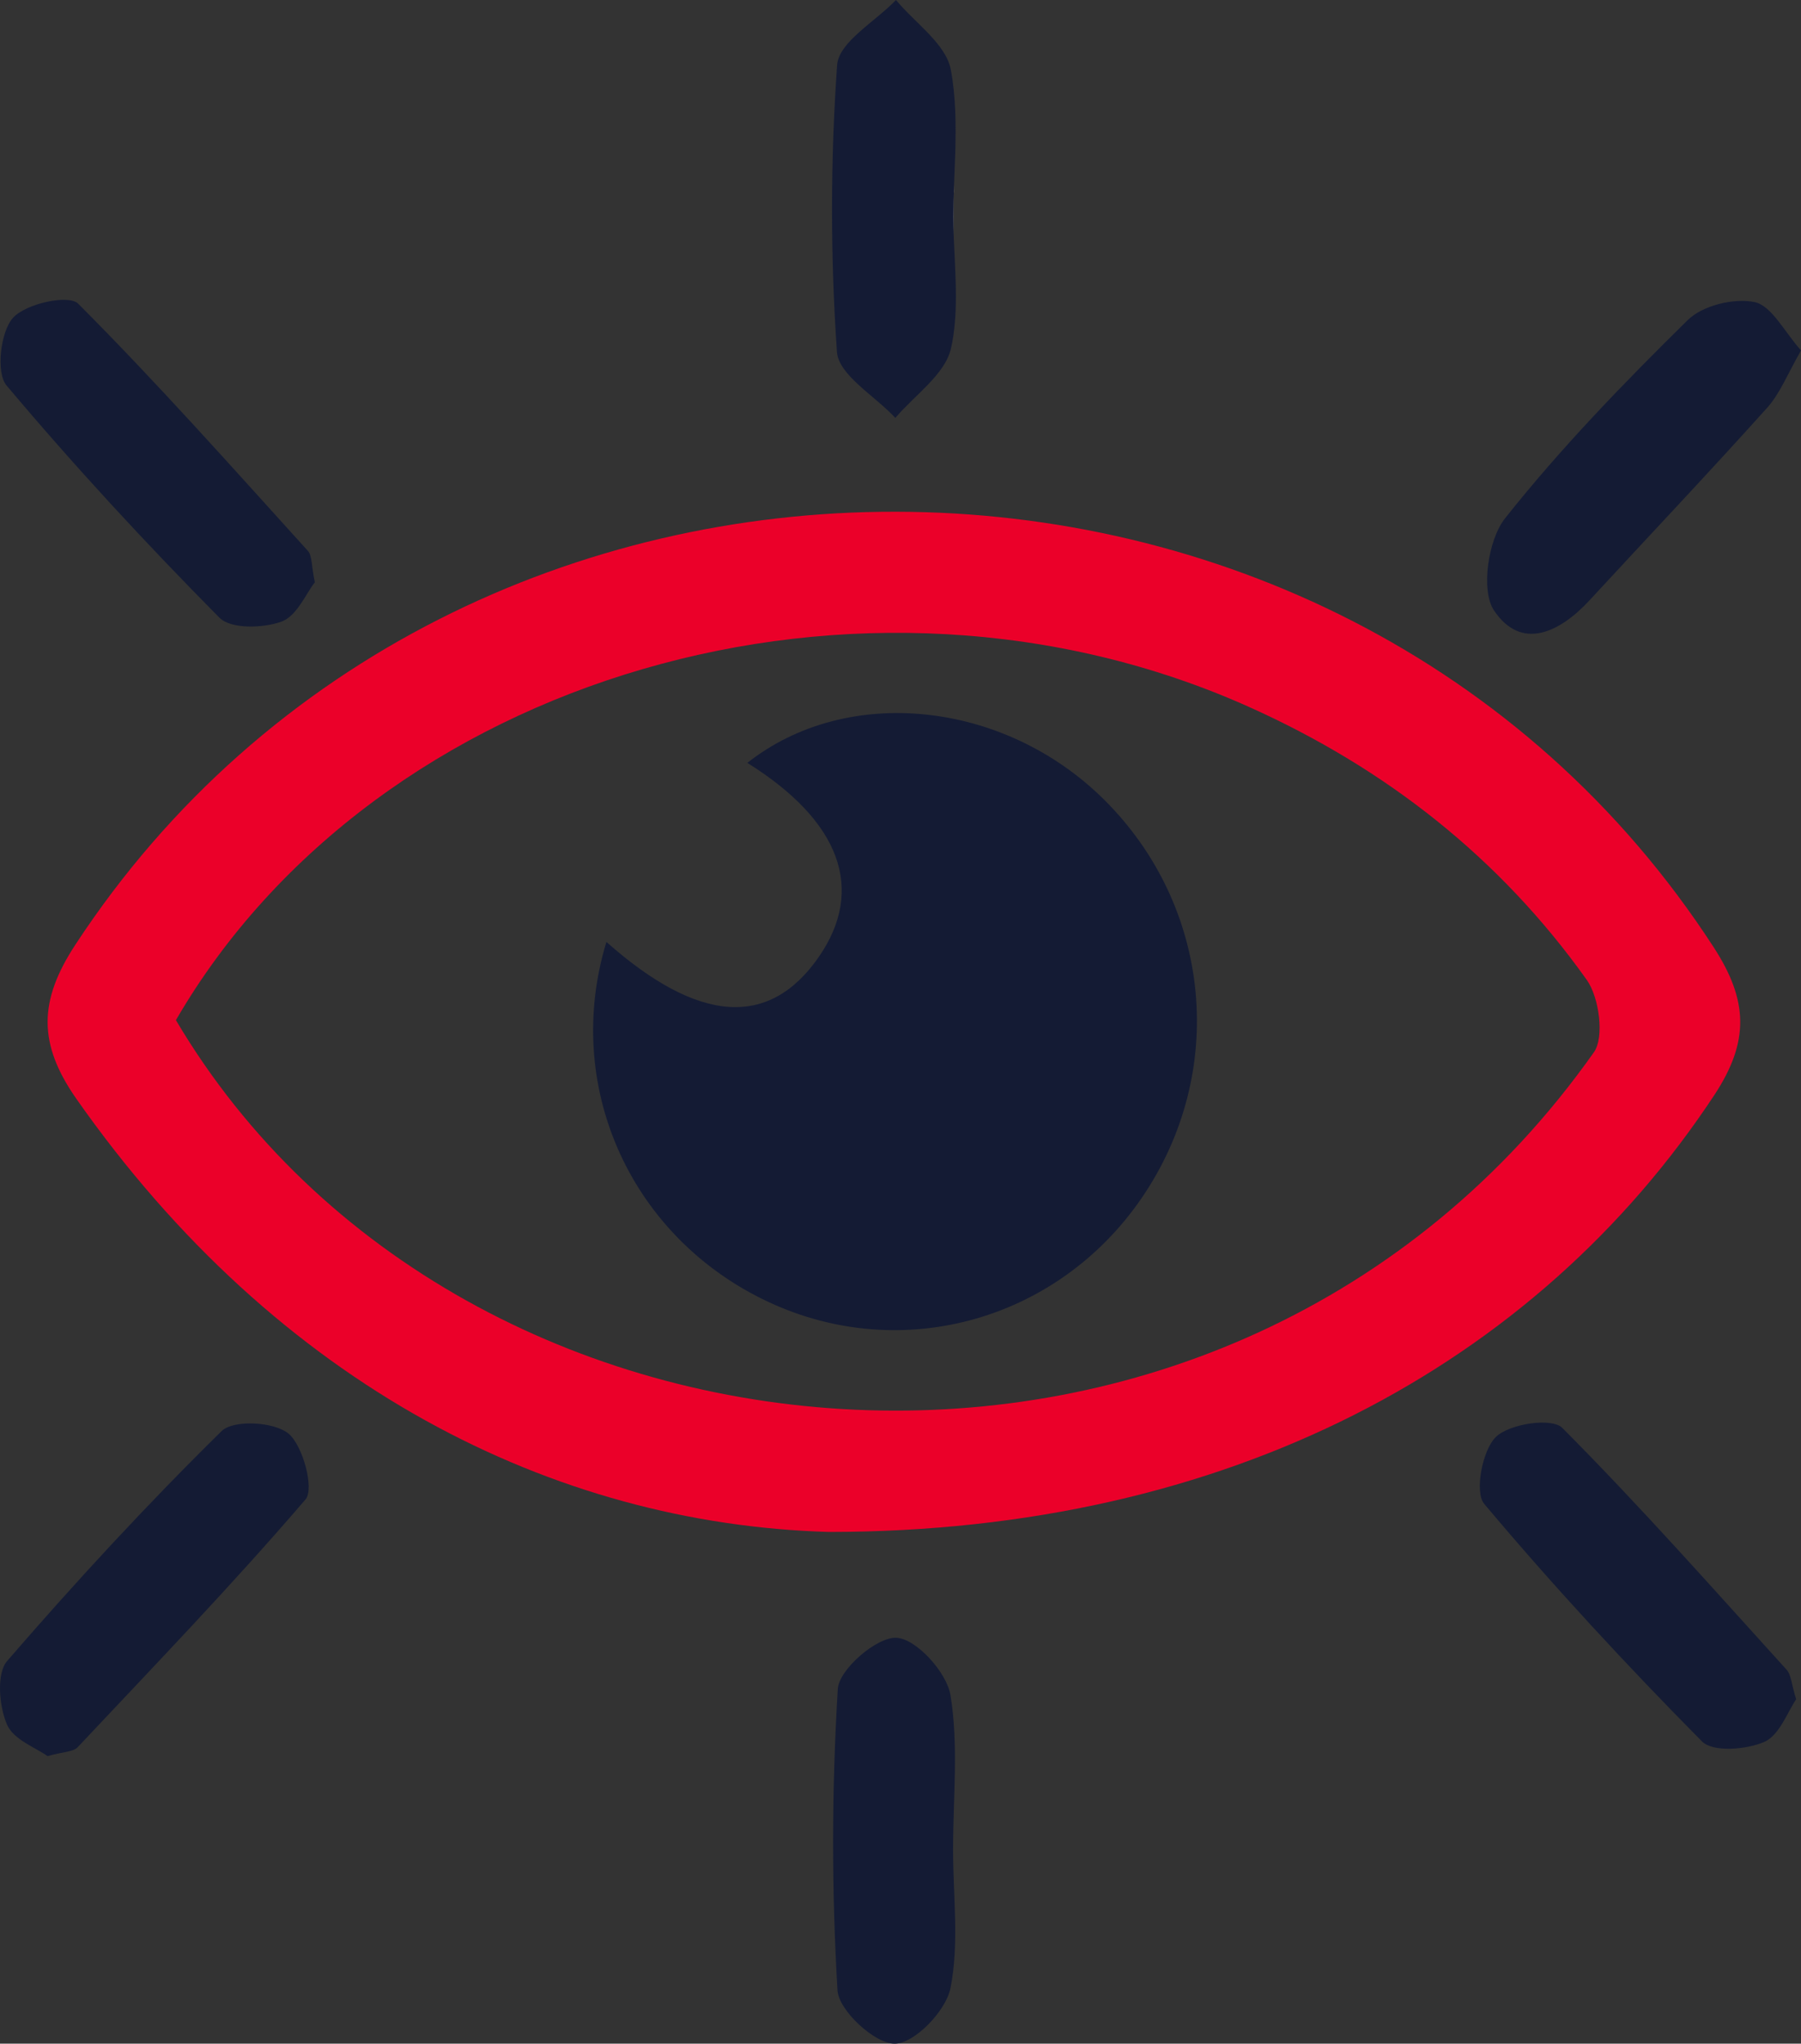
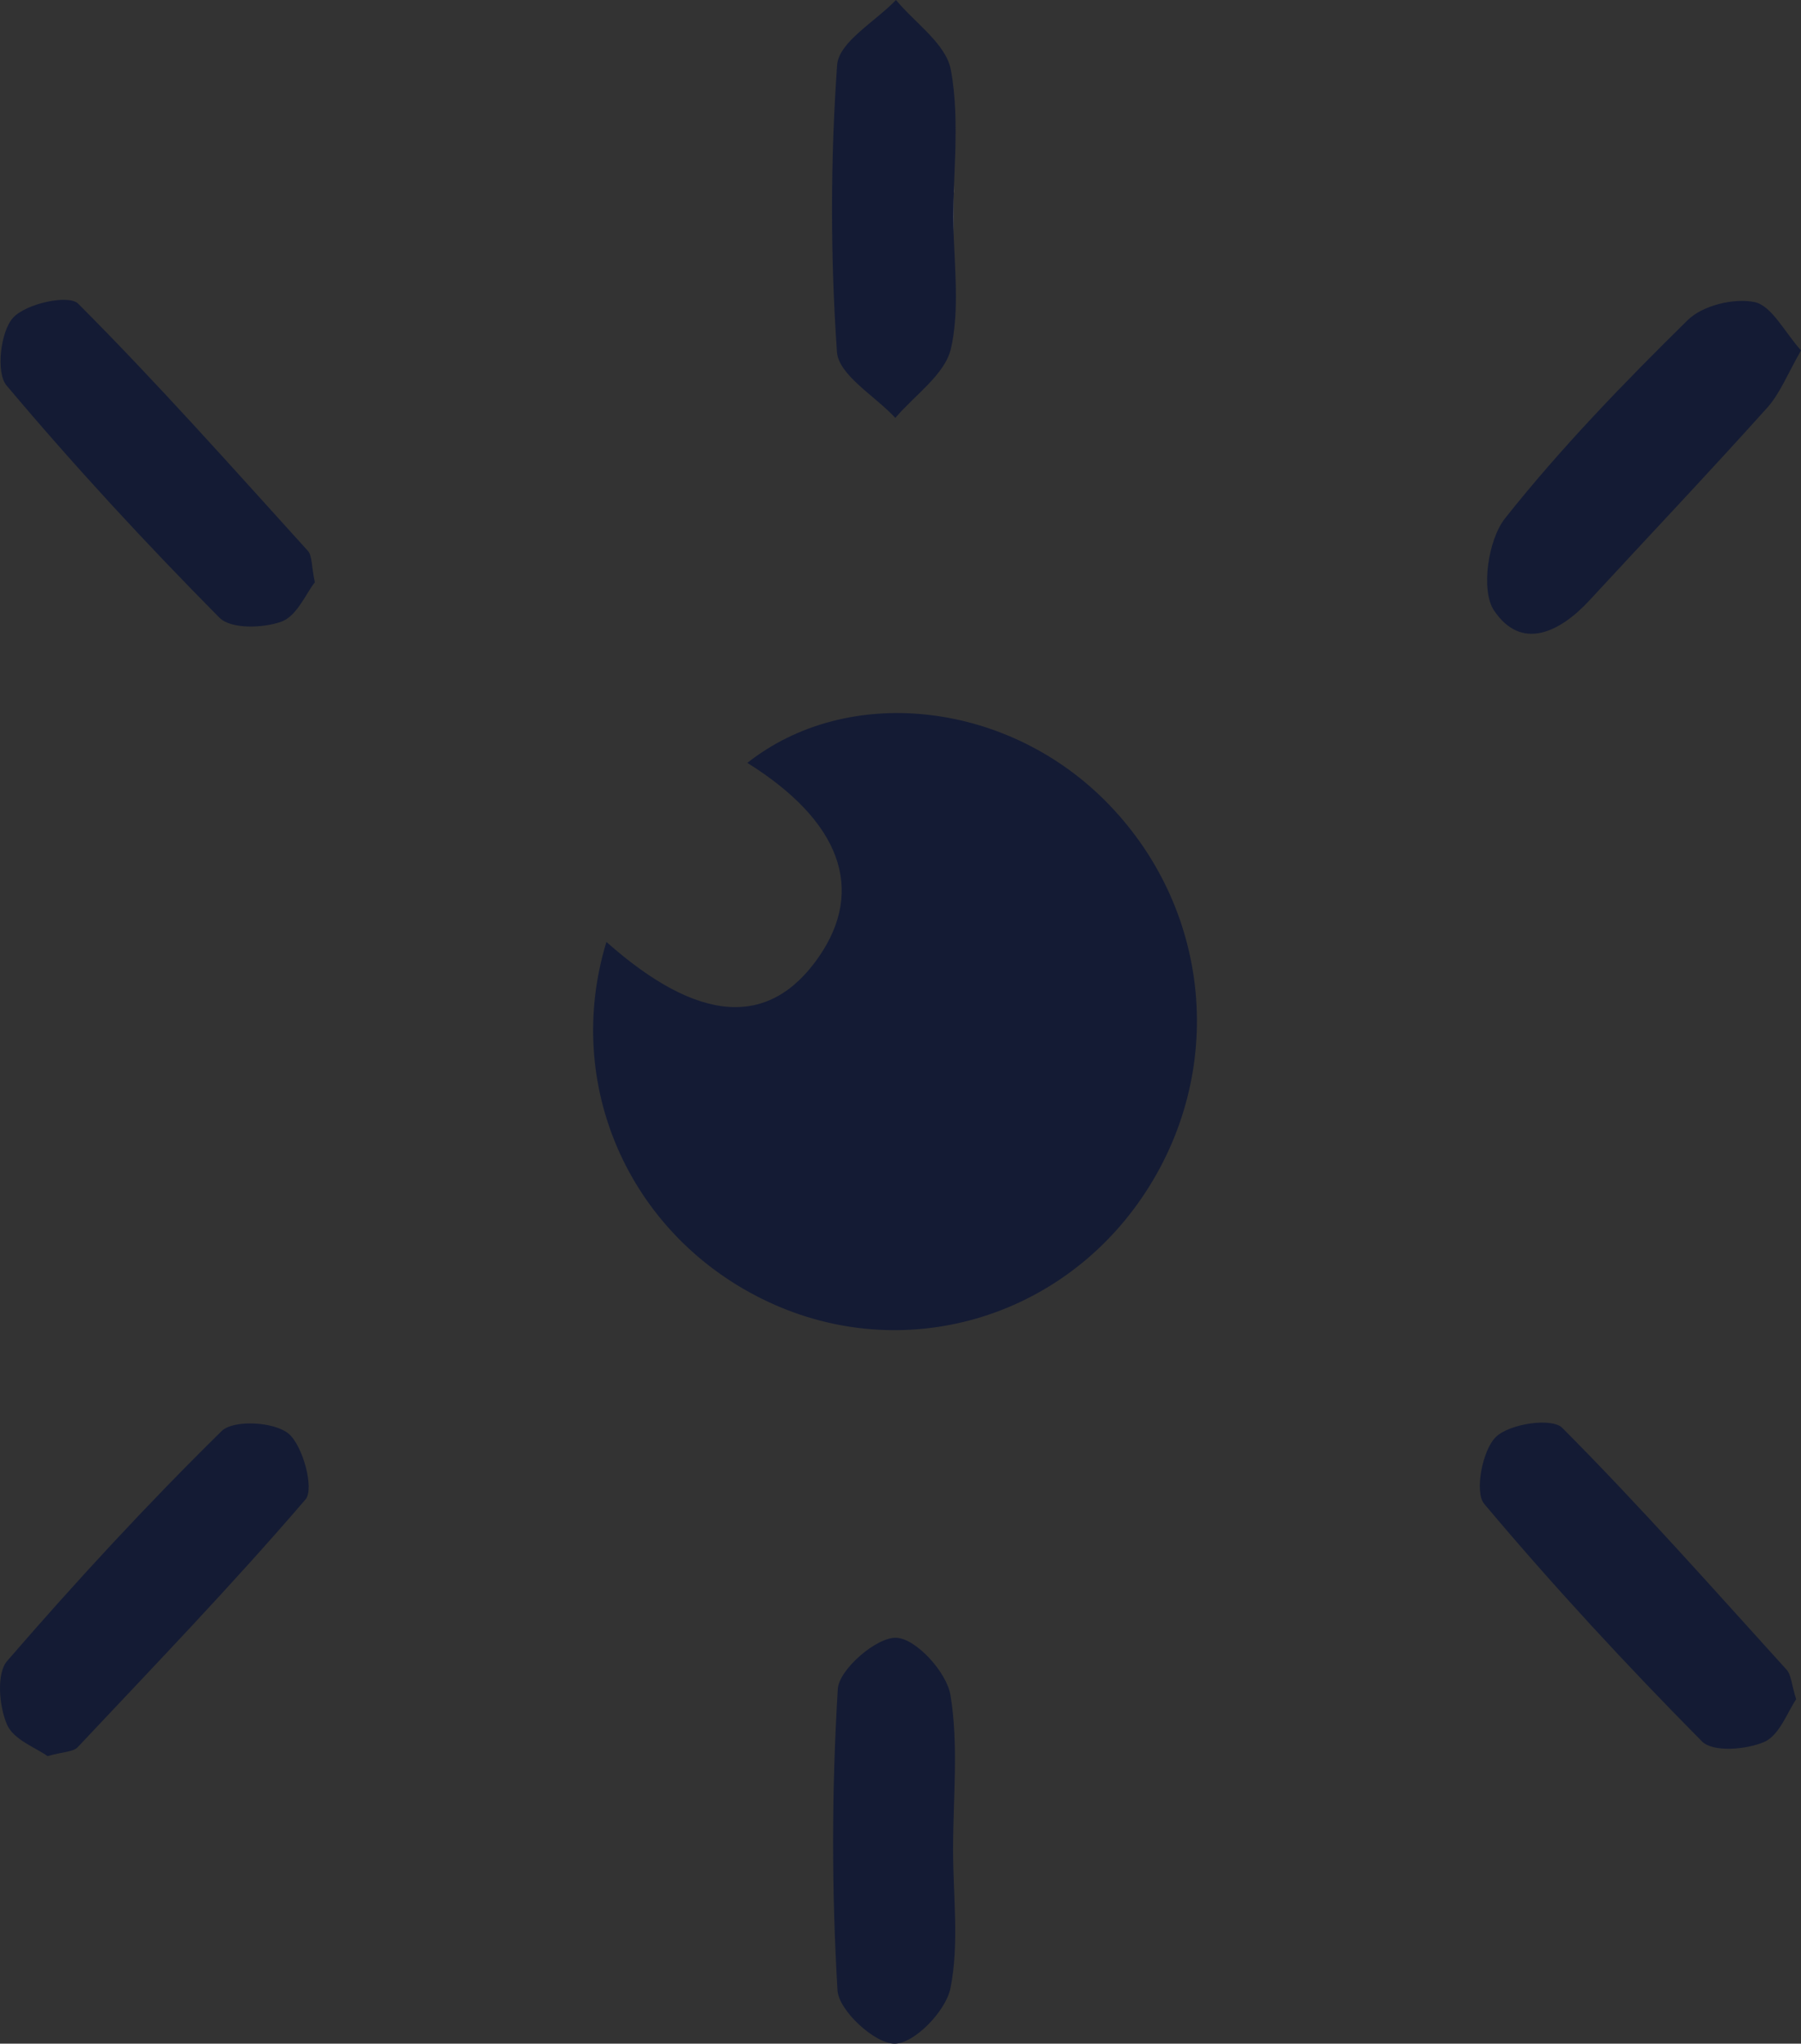
<svg xmlns="http://www.w3.org/2000/svg" width="52" height="59" viewBox="0 0 52 59" fill="none">
  <rect x="0" y="0" width="52" height="59" fill="#333333" stroke="none" />
  <g clip-path="url(#clip0_4049_2927)">
    <path d="M27.546 5.336C27.532 5.647 27.523 5.953 27.523 6.259C27.523 6.448 27.528 6.642 27.537 6.831C27.532 6.637 27.528 6.448 27.528 6.259C27.528 5.953 27.537 5.647 27.546 5.336Z" fill="white" />
-     <path d="M49.483 27.353C38.634 10.613 13.116 10.573 2.174 27.276C1.111 28.898 1.098 30.136 2.201 31.717C8.018 40.017 15.984 43.998 23.933 44.227C35.448 44.223 44.354 39.413 49.501 31.609C50.52 30.059 50.471 28.88 49.483 27.353ZM46.023 30.375C35.514 45.259 13.283 43.327 5.079 29.451C10.86 19.49 24.913 15.396 36.083 20.418C39.998 22.178 43.3 24.754 45.815 28.29C46.173 28.794 46.327 29.938 46.023 30.375Z" fill="#EB0029" />
    <path d="M27.599 8.548C27.599 9.061 27.568 9.57 27.458 10.056C27.286 10.813 26.412 11.403 25.851 12.065C25.264 11.43 24.214 10.831 24.165 10.16C23.975 7.408 23.975 4.63 24.17 1.878C24.218 1.211 25.277 0.621 25.869 0C26.421 0.667 27.312 1.265 27.453 2.013C27.599 2.792 27.603 3.603 27.581 4.413C27.559 5.03 27.528 5.647 27.528 6.26C27.528 6.449 27.533 6.638 27.537 6.832C27.546 7.021 27.555 7.215 27.564 7.408C27.581 7.791 27.599 8.169 27.599 8.548Z" fill="#141B34" />
    <path d="M9.09 16.811C8.839 17.126 8.574 17.784 8.128 17.946C7.594 18.139 6.667 18.166 6.336 17.833C4.205 15.681 2.143 13.451 0.188 11.127C-0.121 10.763 0.012 9.578 0.374 9.177C0.744 8.763 1.985 8.493 2.258 8.768C4.549 11.064 6.707 13.496 8.887 15.901C9.015 16.041 8.989 16.329 9.09 16.811Z" fill="#141B34" />
    <path d="M52.001 10.117C51.612 10.793 51.396 11.36 51.017 11.779C49.335 13.652 47.601 15.481 45.893 17.332C45.036 18.259 43.924 18.804 43.134 17.62C42.75 17.044 42.966 15.575 43.456 14.963C45.063 12.936 46.877 11.063 48.722 9.248C49.154 8.816 50.059 8.599 50.659 8.721C51.154 8.825 51.52 9.581 52.001 10.117Z" fill="#141B34" />
    <path d="M51.86 49.058C51.613 49.418 51.379 50.094 50.942 50.288C50.421 50.513 49.459 50.594 49.141 50.274C46.961 48.072 44.847 45.788 42.852 43.415C42.57 43.078 42.799 41.861 43.192 41.483C43.589 41.1 44.803 40.92 45.107 41.222C47.345 43.469 49.45 45.852 51.582 48.202C51.719 48.351 51.723 48.621 51.86 49.058Z" fill="#141B34" />
    <path d="M8.823 43.286C6.713 45.745 4.462 48.082 2.242 50.442C2.11 50.582 1.828 50.568 1.373 50.699C1.046 50.46 0.384 50.226 0.199 49.78C-0.026 49.258 -0.105 48.316 0.203 47.956C2.185 45.664 4.242 43.435 6.4 41.314C6.744 40.98 7.909 41.043 8.329 41.386C8.748 41.737 9.079 42.984 8.823 43.286Z" fill="#141B34" />
    <path d="M27.443 57.397C27.31 58.059 26.401 58.996 25.836 59C25.262 59.009 24.216 58.045 24.181 57.46C24.009 54.569 24.013 51.65 24.19 48.759C24.225 48.192 25.32 47.251 25.885 47.282C26.454 47.313 27.332 48.273 27.443 48.939C27.681 50.385 27.518 51.903 27.518 53.393C27.518 54.735 27.699 56.109 27.443 57.397Z" fill="#141B34" />
    <path d="M32.965 34.584C30.494 38.192 25.881 39.421 22.002 37.498C18.136 35.584 16.26 31.283 17.509 27.194C20.166 29.549 22.209 29.694 23.644 27.622C24.99 25.672 24.262 23.7 21.578 22.024C24.456 19.754 28.984 20.218 31.875 23.082C34.991 26.172 35.446 30.959 32.965 34.584Z" fill="#141B34" />
  </g>
  <defs>
    <clipPath id="clip0_4049_2927">
      <rect width="52" height="59" fill="white" />
    </clipPath>
  </defs>
</svg>